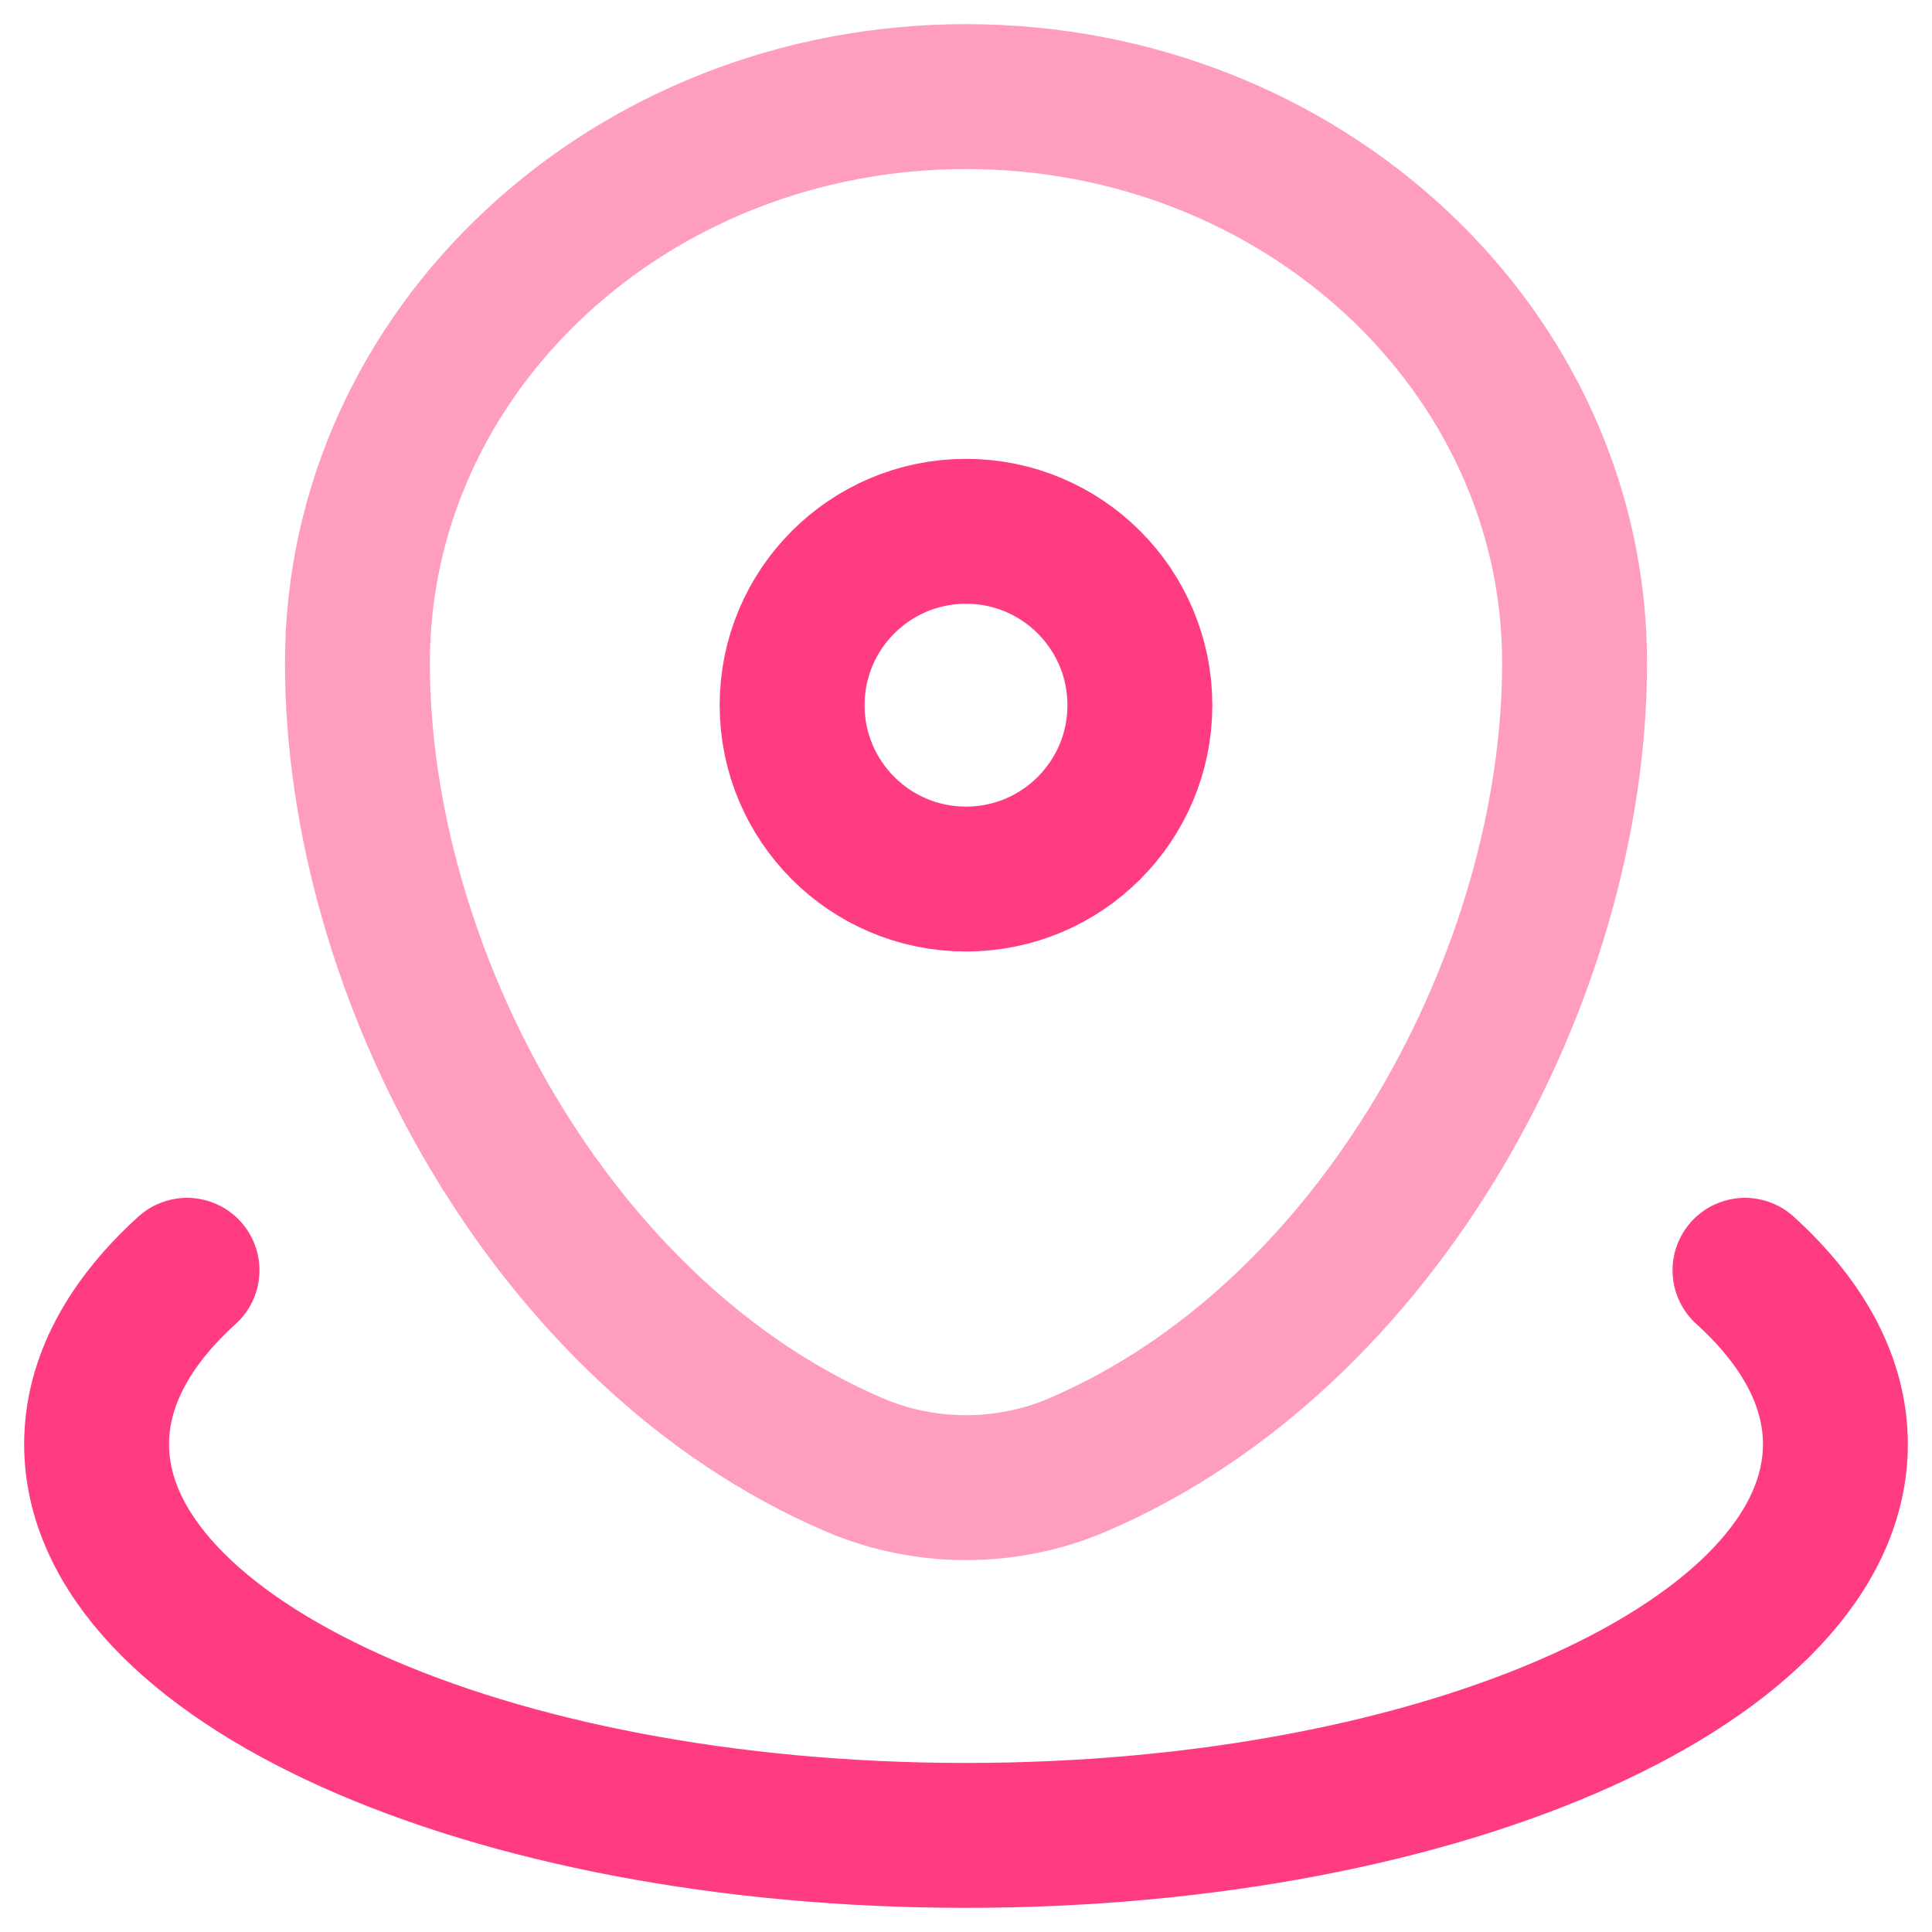
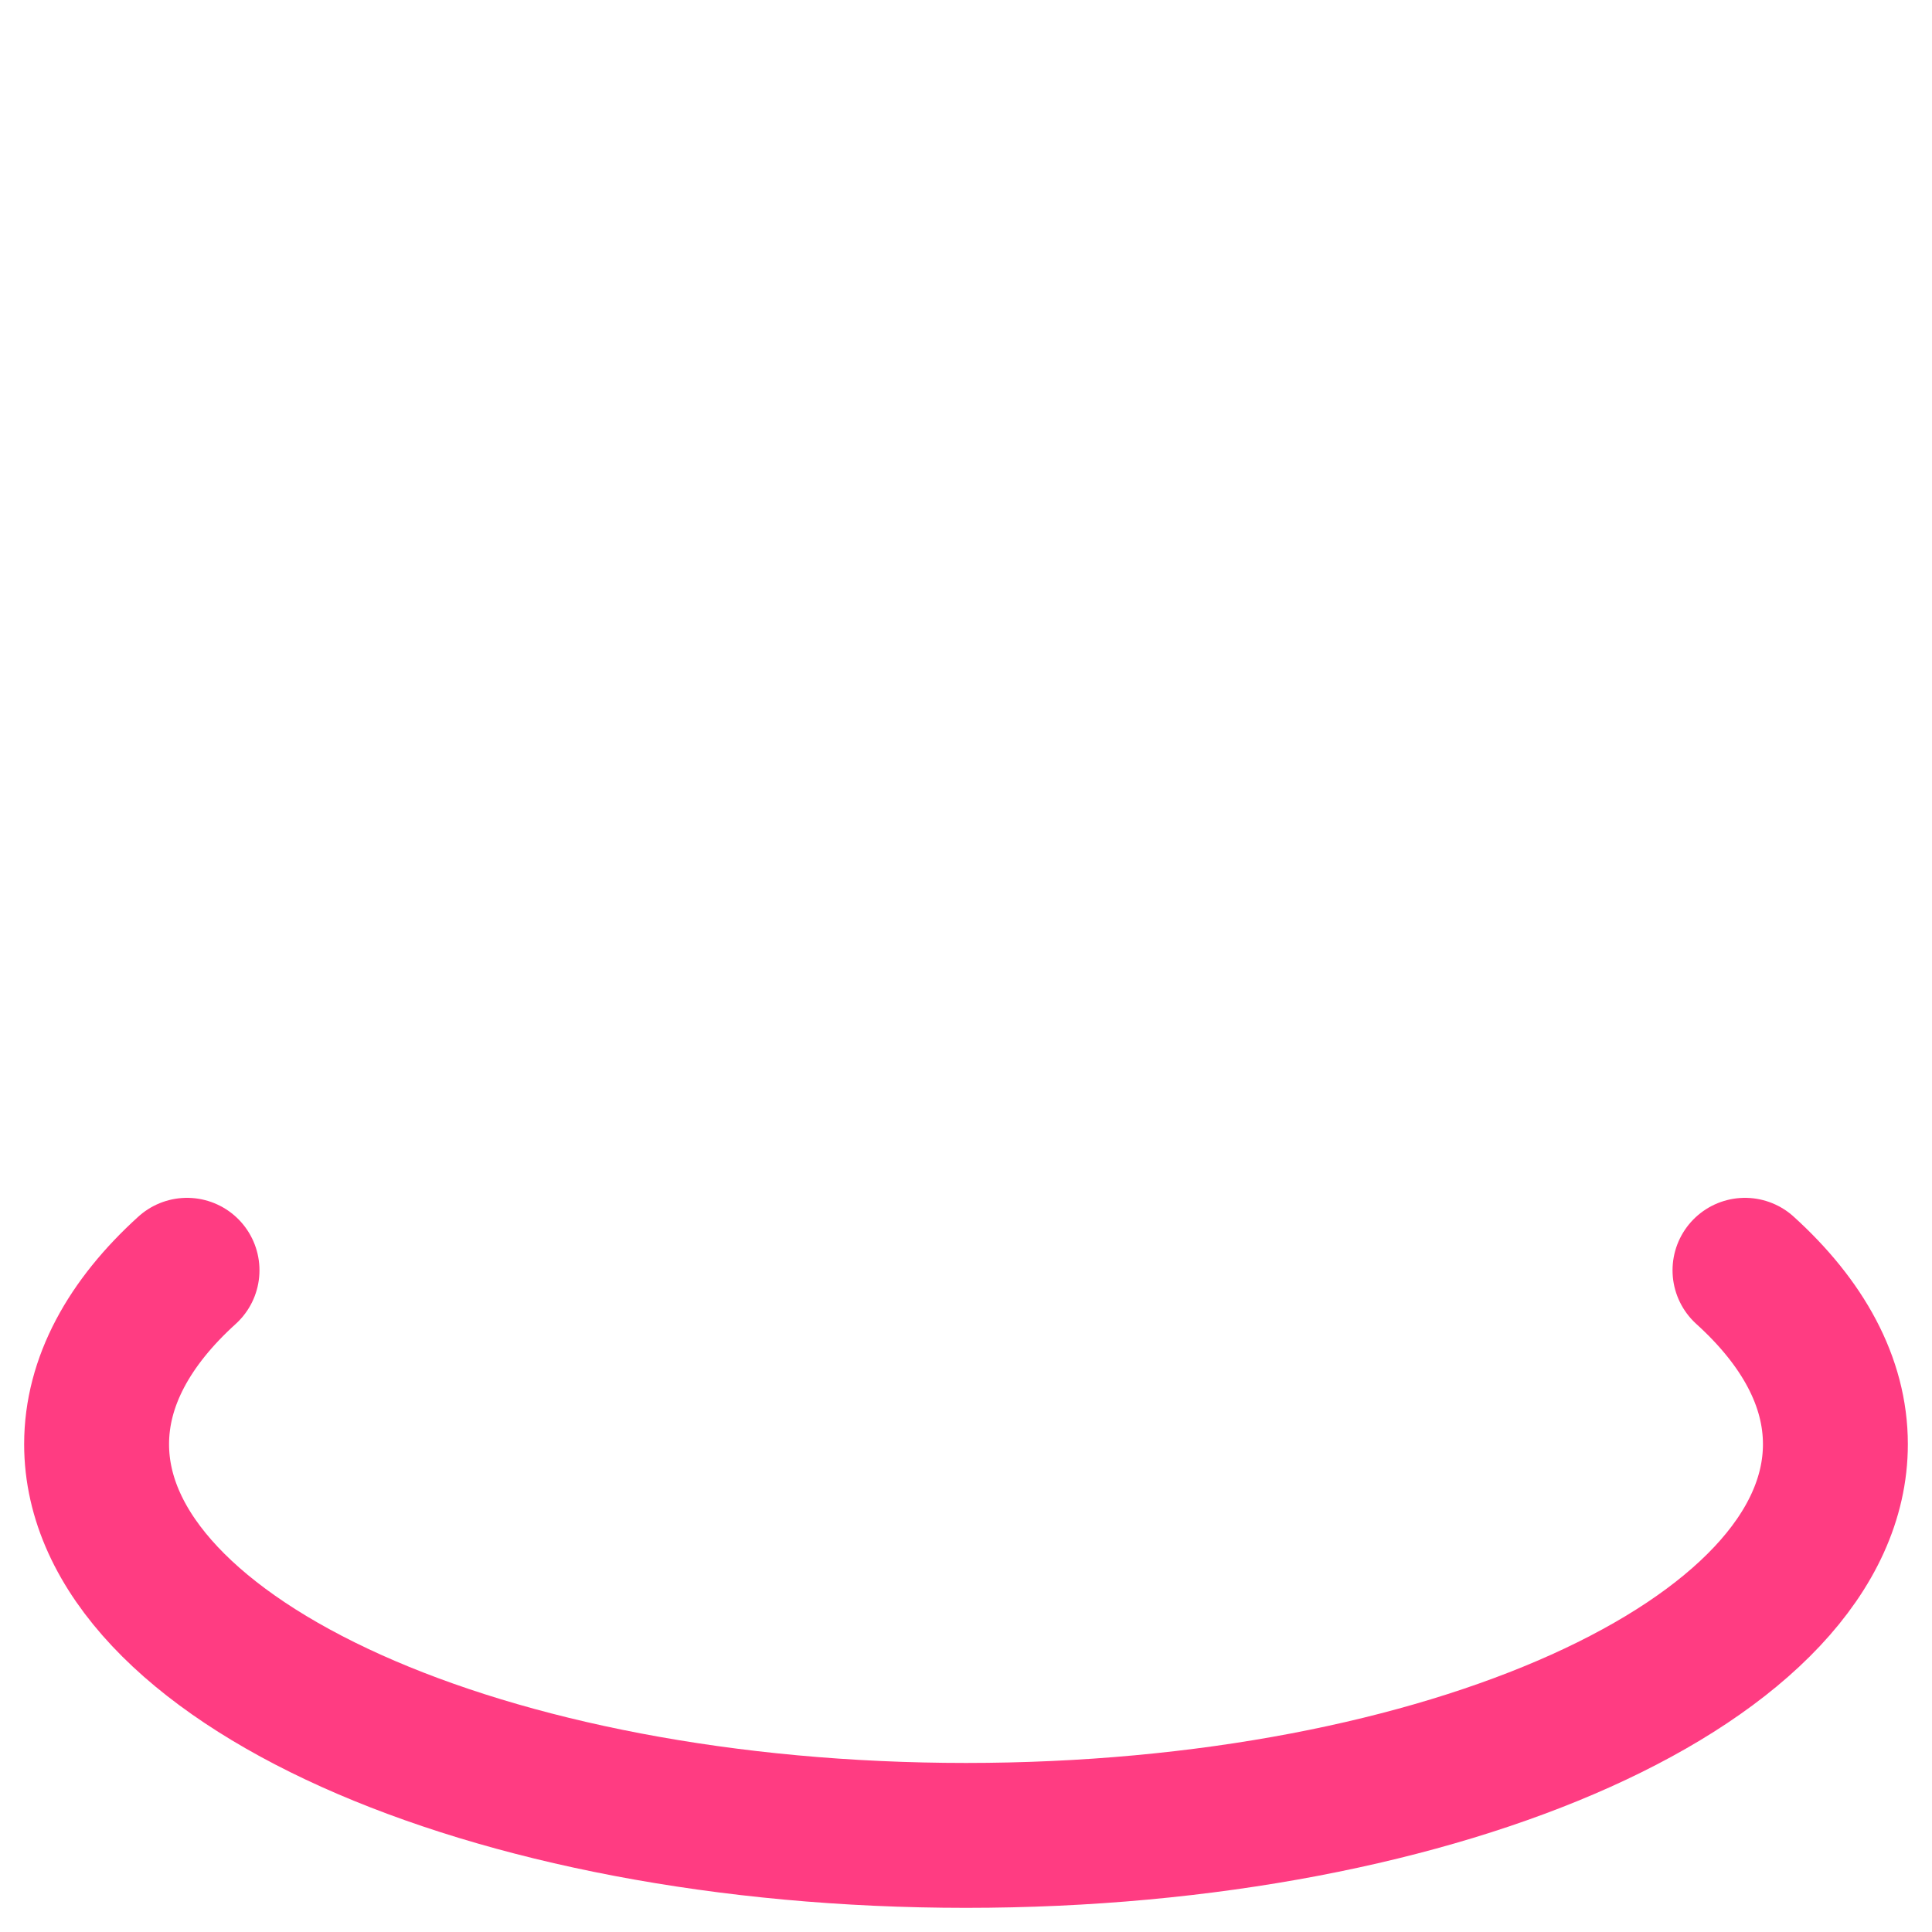
<svg xmlns="http://www.w3.org/2000/svg" width="20" height="20" viewBox="0 0 20 20" fill="none">
-   <path opacity="0.5" d="M3.7 6.863C3.7 3.625 6.521 1 10 1C13.48 1 16.3 3.625 16.3 6.863C16.3 10.076 14.29 13.825 11.152 15.166C10.421 15.478 9.579 15.478 8.848 15.166C5.711 13.825 3.7 10.076 3.7 6.863Z" stroke="#FF3C82" stroke-width="1.5" />
-   <path d="M11.8 7.3C11.8 8.294 10.994 9.1 10 9.1C9.006 9.1 8.2 8.294 8.2 7.3C8.2 6.306 9.006 5.5 10 5.5C10.994 5.5 11.8 6.306 11.8 7.3Z" stroke="#FF3C82" stroke-width="1.5" />
  <path d="M18.064 13.15C18.663 13.693 19 14.304 19 14.95C19 17.187 14.971 19 10 19C5.029 19 1 17.187 1 14.95C1 14.304 1.337 13.693 1.936 13.15" stroke="#FF3C82" stroke-width="1.5" stroke-linecap="round" />
</svg>